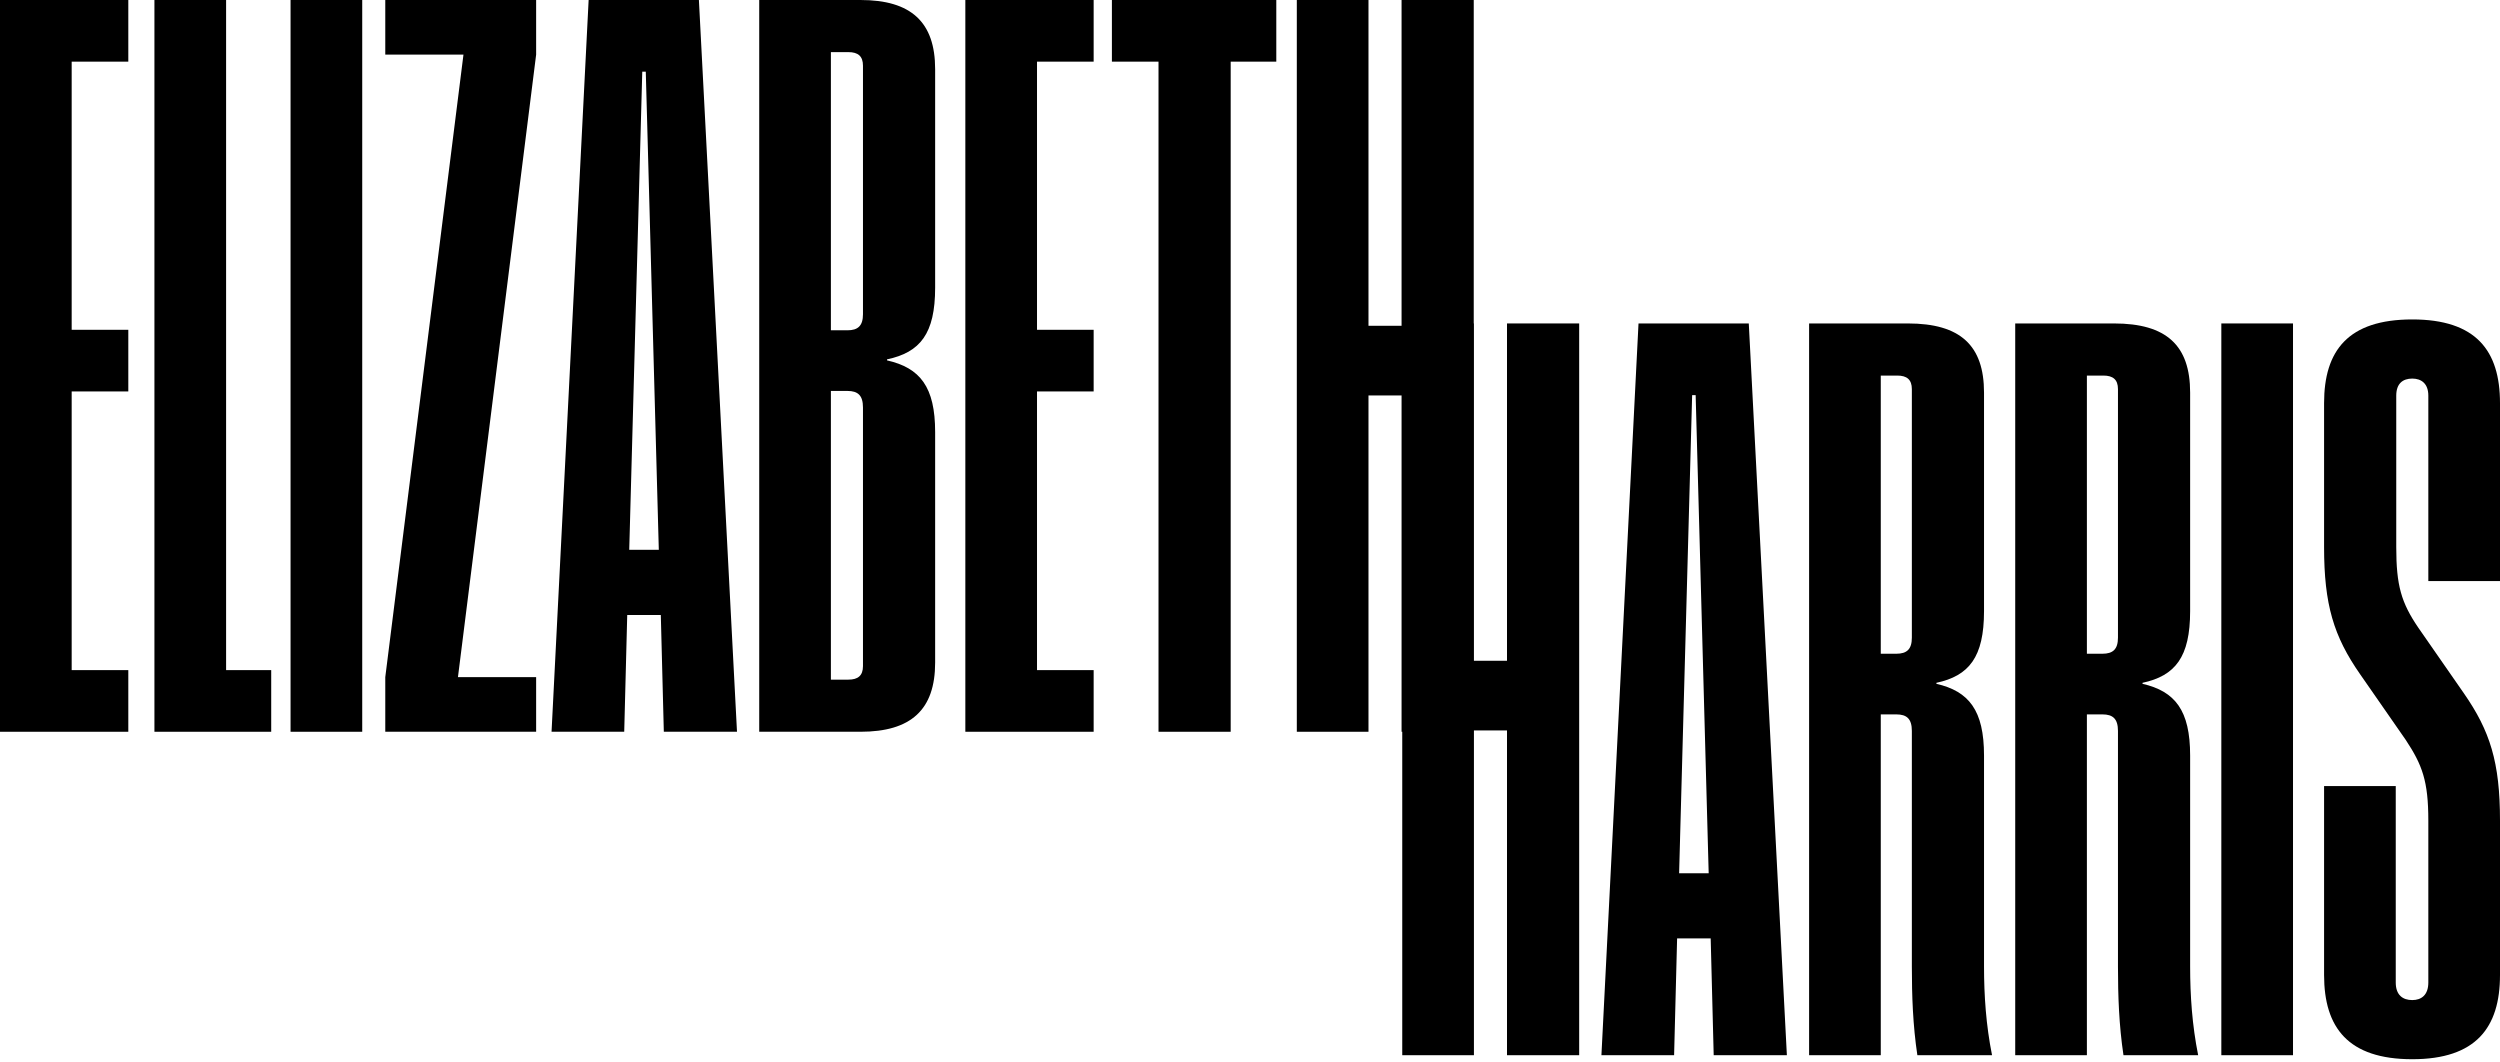
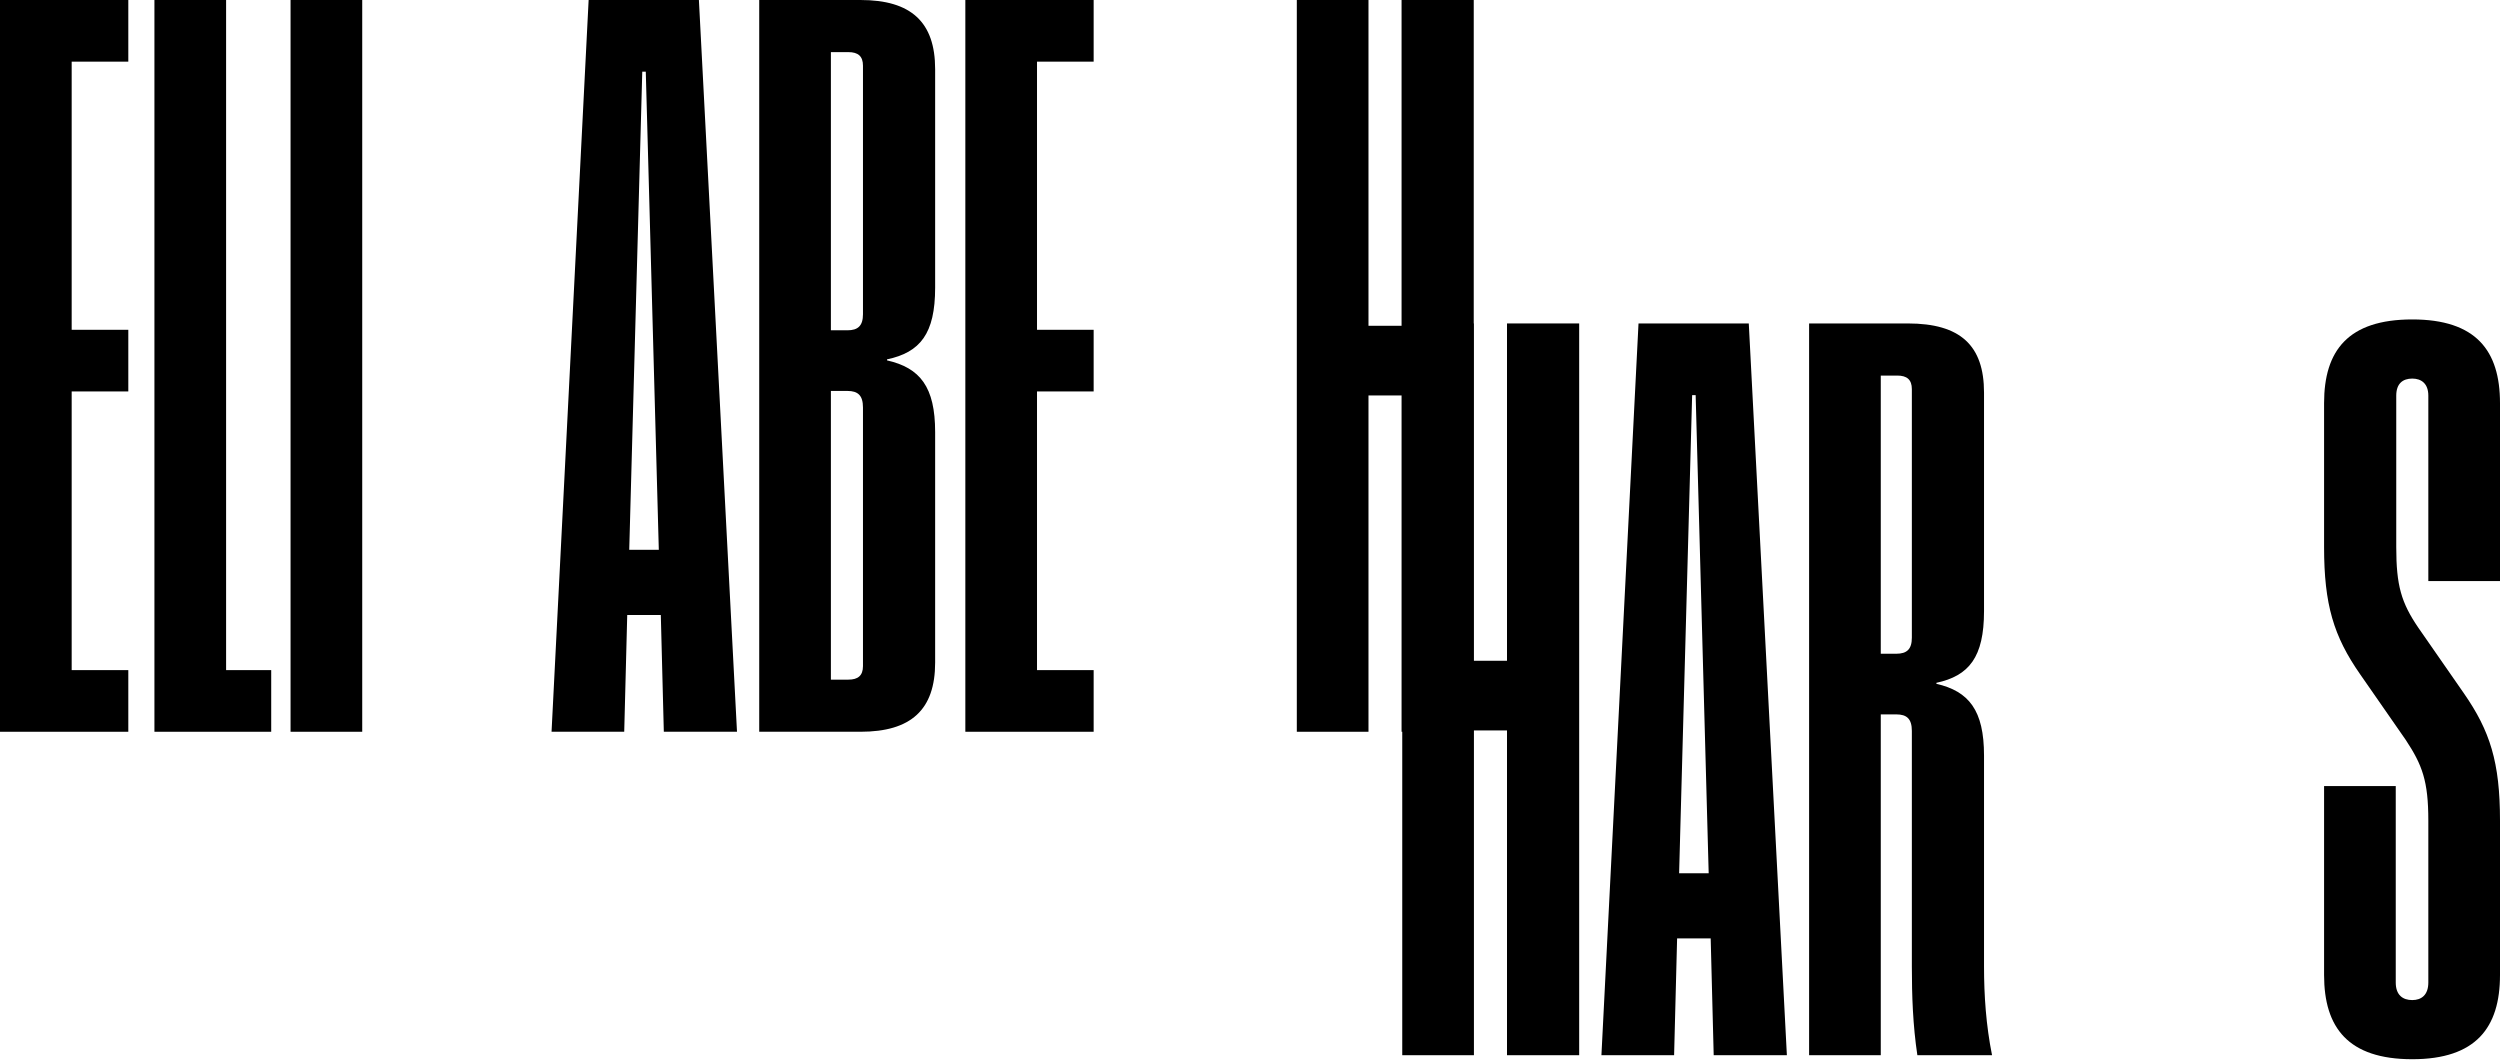
<svg xmlns="http://www.w3.org/2000/svg" width="650" height="276" viewBox="0 0 650 276" fill="none">
  <path d="M33.36 190.258H0V0H33.36V16.029H18.635V85.746H33.36V101.775H18.635V174.23H33.36V190.258Z" fill="black" />
  <path d="M70.515 190.258H40.152V0H58.786V174.23H70.515V190.258Z" fill="black" />
  <path d="M94.179 190.258H75.544V0H94.179V190.258Z" fill="black" />
-   <path d="M139.396 190.258H100.172V176.054L120.501 14.204H100.172V0H139.396V14.204L119.067 176.054H139.396V190.258Z" fill="black" />
  <path fill-rule="evenodd" clip-rule="evenodd" d="M162.298 190.258H143.403L153.046 0H181.715L191.619 190.258H172.593L171.811 159.895H163.08L162.298 190.258ZM166.99 18.635L163.602 142.954H171.29L167.902 18.635H166.99Z" fill="black" />
  <path fill-rule="evenodd" clip-rule="evenodd" d="M223.722 190.258H197.398V0H223.722C236.883 0 243.138 5.734 243.138 17.983V74.8C243.138 86.789 239.229 91.611 230.628 93.435V93.696C239.229 95.65 243.138 100.602 243.138 112.331V172.275C243.138 184.524 236.883 190.258 223.722 190.258ZM216.033 101.645V176.706H220.594C223.07 176.706 224.373 175.663 224.373 173.187V105.945C224.373 102.818 223.07 101.645 220.334 101.645H216.033ZM216.033 13.553V85.877H220.334C223.07 85.877 224.373 84.704 224.373 81.707V17.071C224.373 14.595 223.07 13.553 220.594 13.553H216.033Z" fill="black" />
  <path d="M284.349 190.258H250.989V0H284.349V16.029H269.623V85.746H284.349V101.775H269.623V174.23H284.349V190.258Z" fill="black" />
-   <path d="M319.978 190.258H301.213V16.029H289.094V0H331.837V16.029H319.978V190.258Z" fill="black" />
  <path d="M364.586 190.258H364.407V102.818H355.806V190.258H337.171V0H355.806V84.704H364.407V0H383.172V84.096H383.221V171.8H391.821V84.096H410.587V274.354H391.821V189.913H383.221V274.354H364.586V190.258Z" fill="black" />
  <path fill-rule="evenodd" clip-rule="evenodd" d="M435.267 274.354H416.371L426.014 84.096H454.683L464.587 274.354H445.561L444.779 243.991H436.048L435.267 274.354ZM439.958 102.731L436.57 227.05H444.258L440.87 102.731H439.958Z" fill="black" />
  <path fill-rule="evenodd" clip-rule="evenodd" d="M489.001 274.354H470.366V84.096H496.038C509.721 84.096 515.846 89.83 515.846 102.079V158.896C515.846 170.885 511.937 175.706 503.466 177.531V177.792C511.937 179.746 515.846 184.698 515.846 196.426V251.289C515.846 258.847 516.367 266.535 517.931 274.354H498.514C497.341 266.535 497.081 258.847 497.081 251.289V190.041C497.081 186.913 495.778 185.741 493.041 185.741H489.001V274.354ZM489.001 97.648V169.973H493.041C495.778 169.973 497.081 168.8 497.081 165.803V101.167C497.081 98.691 495.778 97.648 493.302 97.648H489.001Z" fill="black" />
-   <path fill-rule="evenodd" clip-rule="evenodd" d="M542.592 274.354H523.957V84.096H549.628C563.311 84.096 569.436 89.83 569.436 102.079V158.896C569.436 170.885 565.527 175.706 557.056 177.531V177.792C565.527 179.746 569.436 184.698 569.436 196.426V251.289C569.436 258.847 569.957 266.535 571.521 274.354H552.104C550.932 266.535 550.671 258.847 550.671 251.289V190.041C550.671 186.913 549.368 185.741 546.631 185.741H542.592V274.354ZM542.592 97.648V169.973H546.631C549.368 169.973 550.671 168.8 550.671 165.803V101.167C550.671 98.691 549.368 97.648 546.892 97.648H542.592Z" fill="black" />
-   <path d="M596.182 274.354H577.547V84.096H596.182V274.354Z" fill="black" />
  <path d="M650 253.504C650 267.187 643.745 275.397 627.195 275.397C610.515 275.397 604.26 267.187 604.26 253.504V204.376H622.895V255.459C622.895 258.716 624.719 260.02 627.195 260.02C629.541 260.02 631.365 258.716 631.365 255.459V213.367C631.365 203.072 629.801 198.902 625.501 192.387L613.642 175.316C606.736 165.412 604.26 157.202 604.26 142.216V104.816C604.26 91.133 610.515 83.053 627.195 83.053C643.745 83.053 650 91.133 650 104.816V151.077H631.365V102.861C631.365 99.734 629.541 98.43 627.195 98.43C624.719 98.43 623.025 99.734 623.025 102.861V142.216C623.025 152.25 624.328 156.681 628.759 163.196L640.617 180.267C647.394 190.041 650 198.12 650 213.367V253.504Z" fill="black" />
</svg>